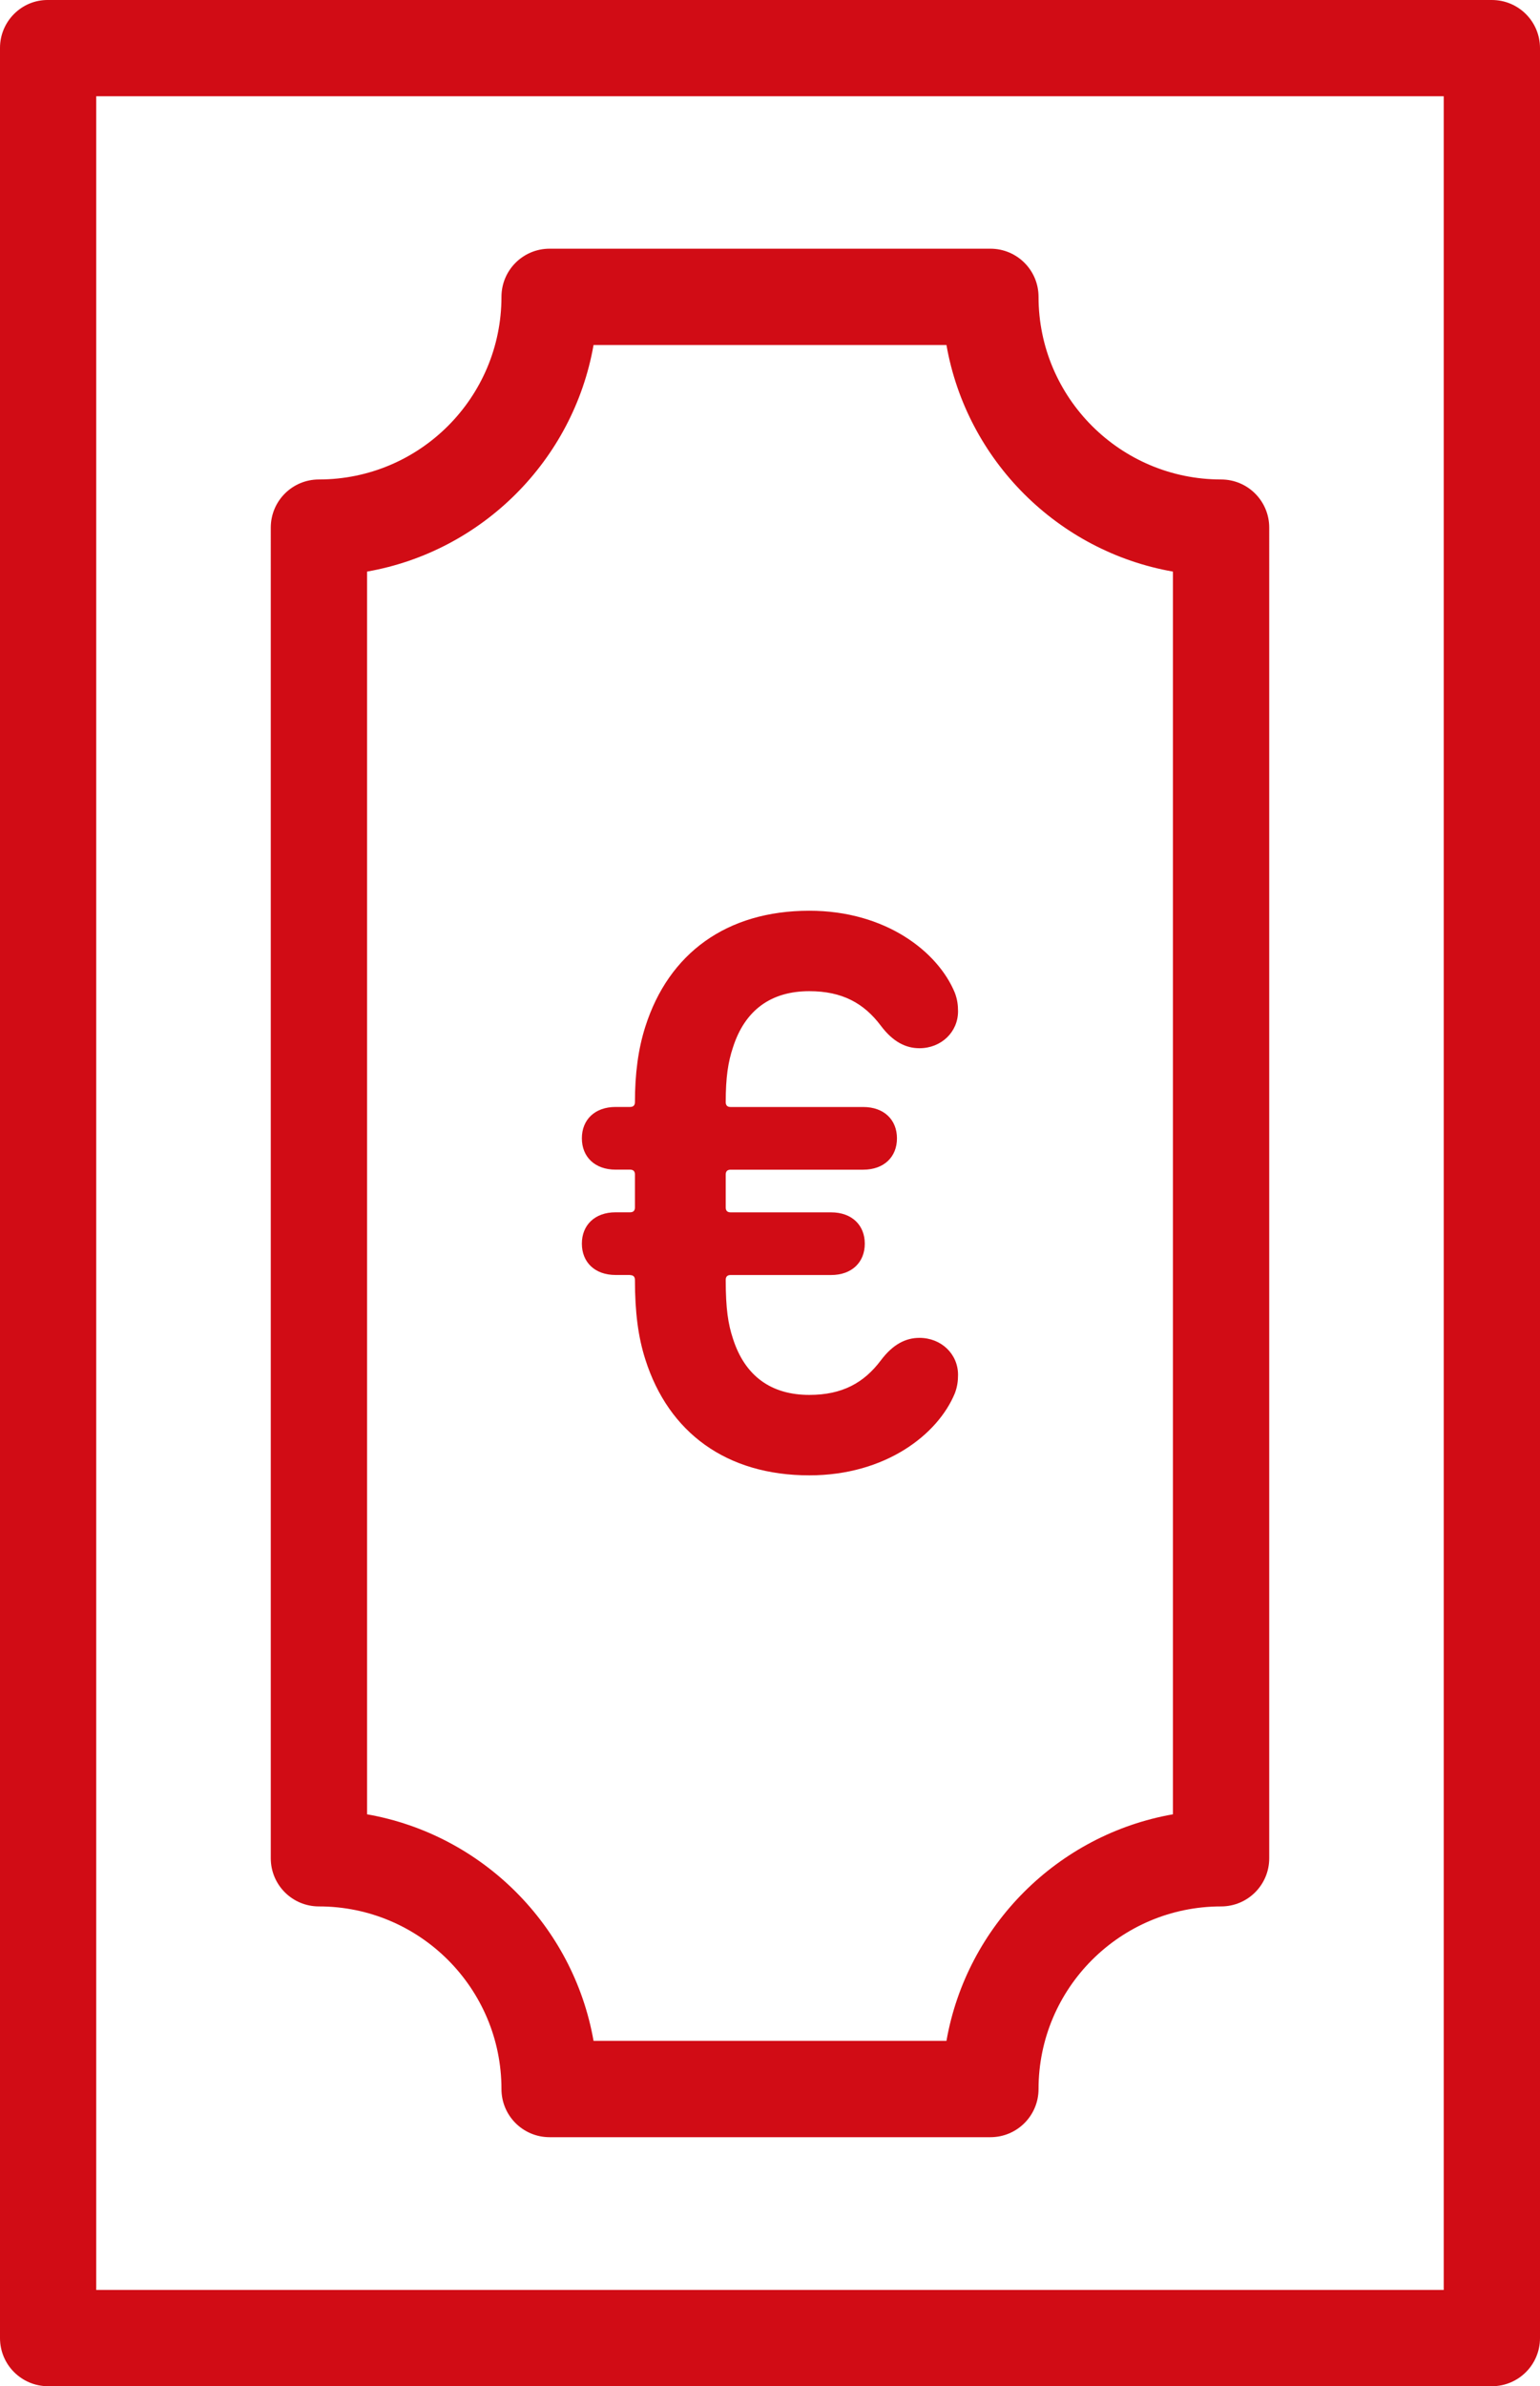
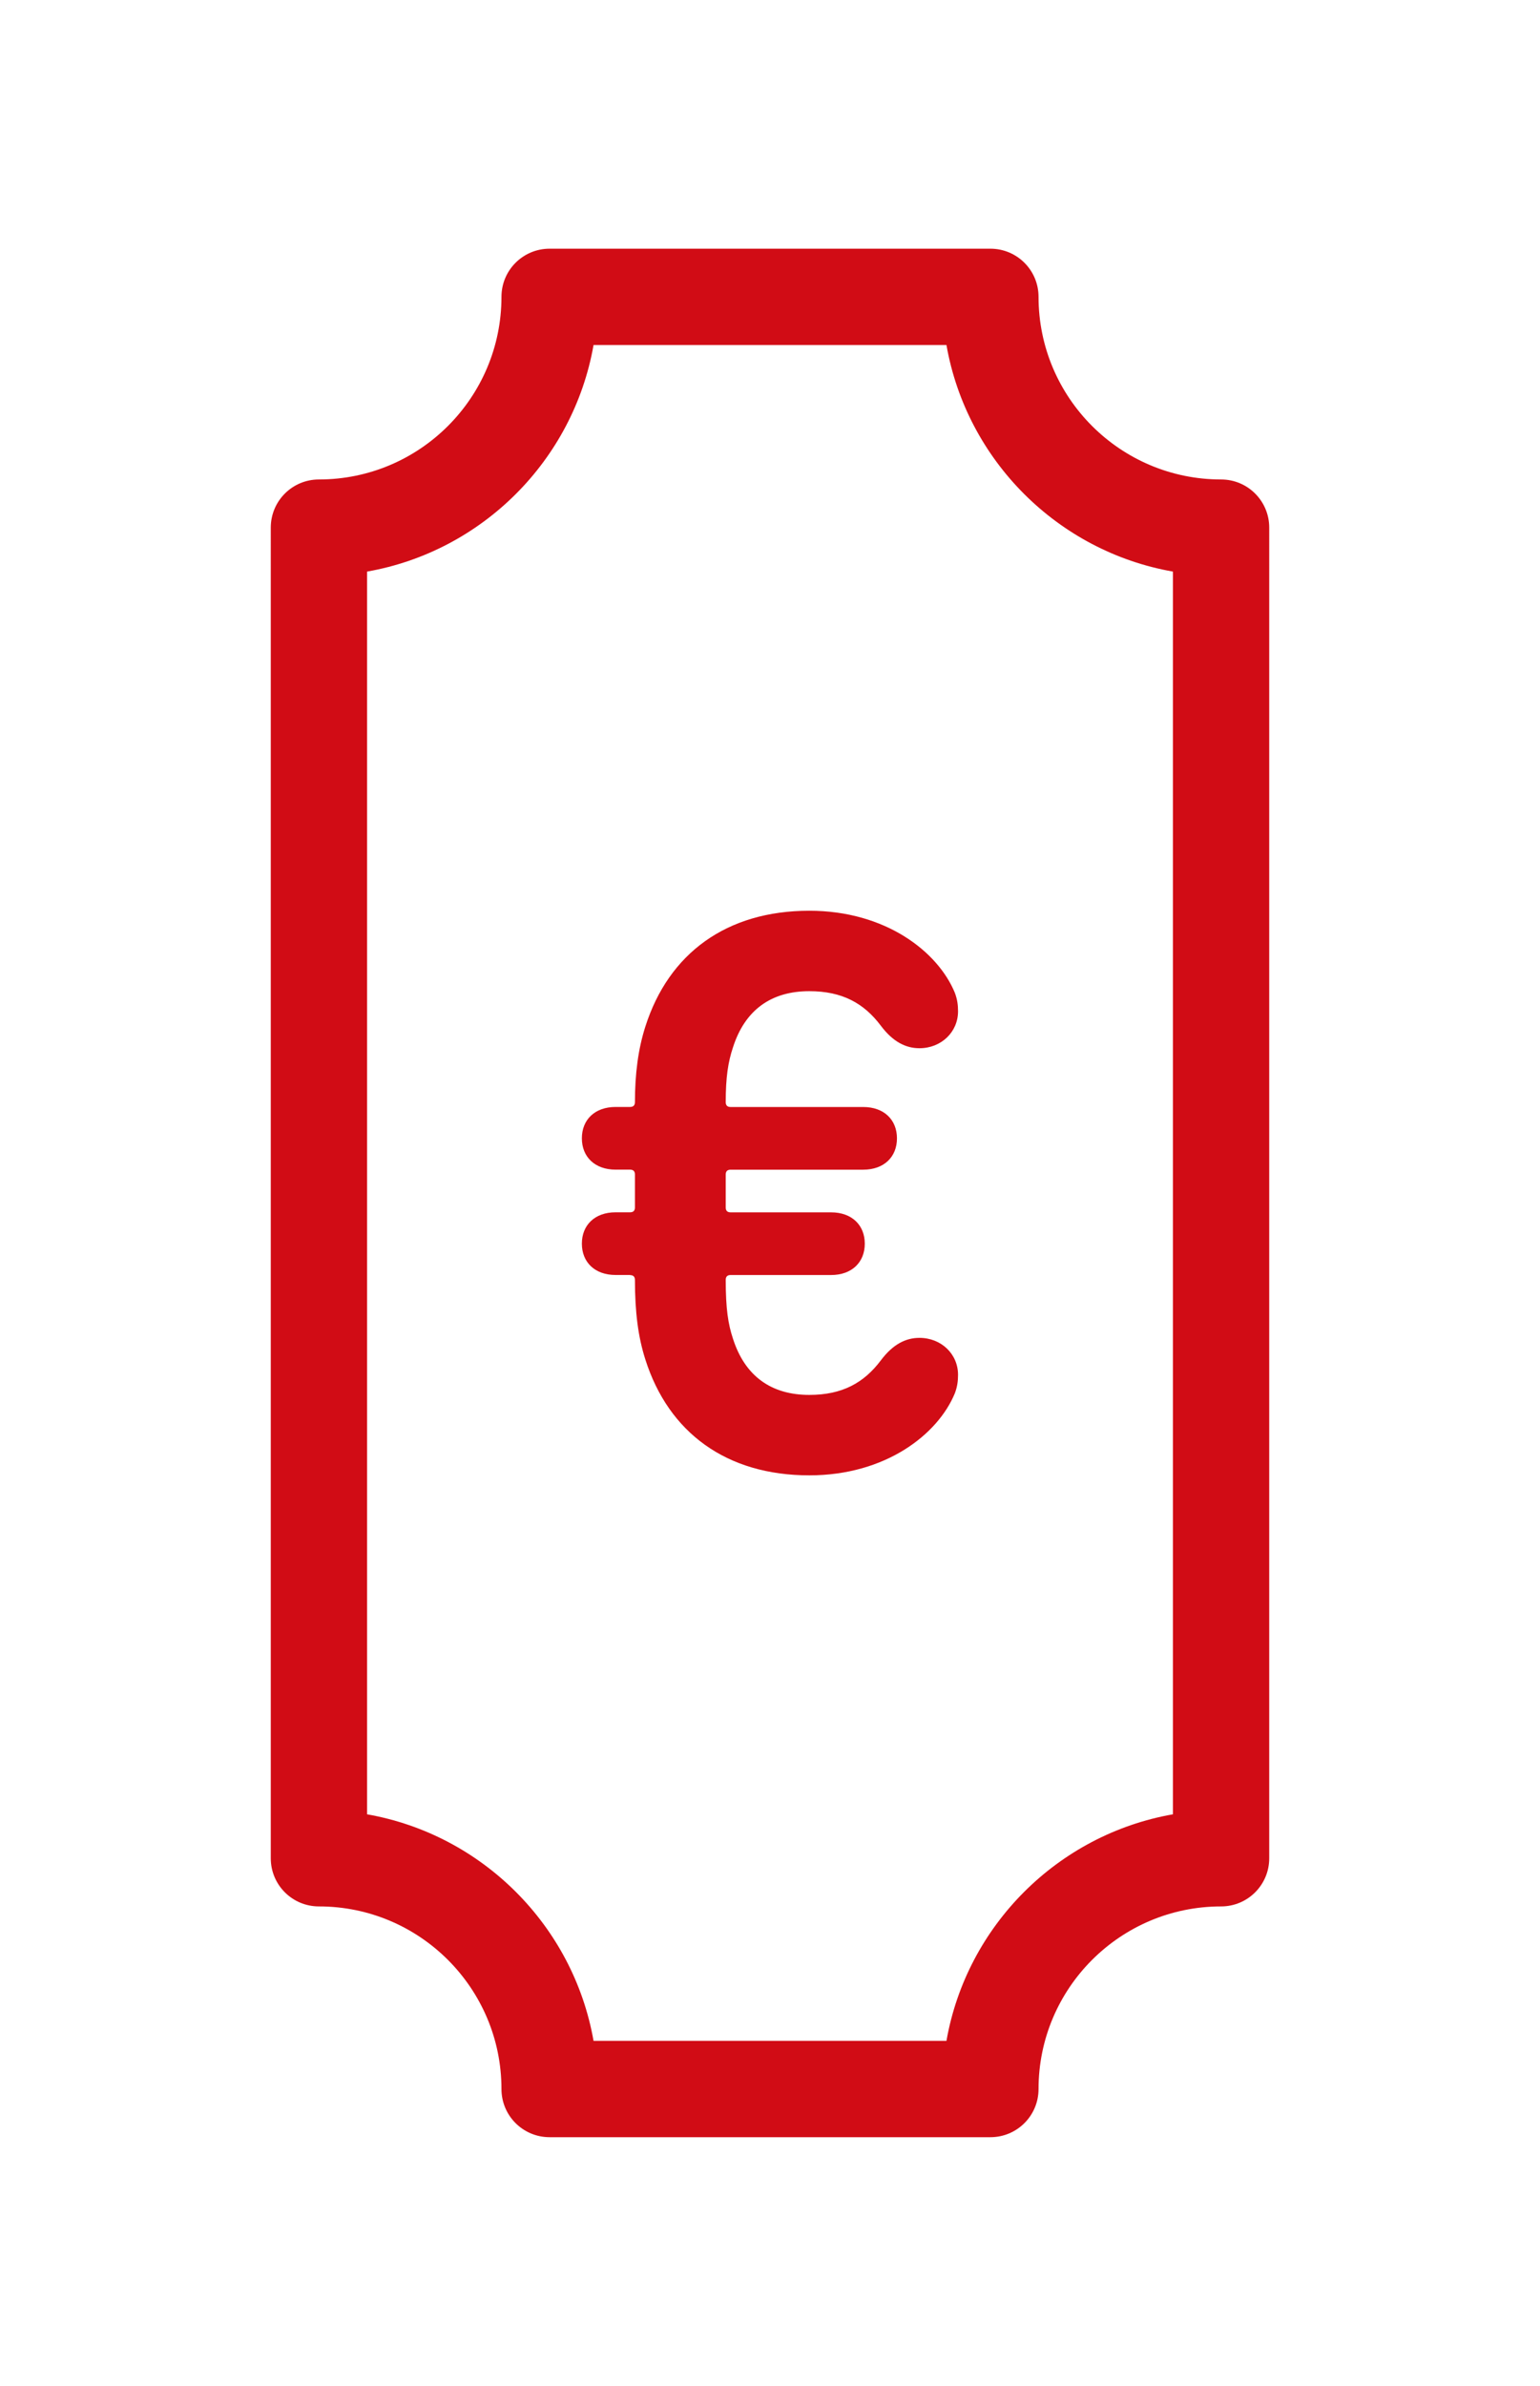
<svg xmlns="http://www.w3.org/2000/svg" id="Vrstva_2" data-name="Vrstva 2" viewBox="0 0 330.78 512.36" fill="#D10C15">
  <g id="Vrstva_1-2" data-name="Vrstva 1">
    <g>
-       <path d="M0,10.27V502.02c0,5.72,4.62,10.34,10.34,10.34H320.44c5.72,0,10.34-4.62,10.34-10.34V10.34c0-5.72-4.62-10.34-10.34-10.34H10.34C4.62-.07,0,4.62,0,10.27Zm310.1,10.34V491.69H20.67V20.67H310.1s0-.07,0-.07Z" />
      <path d="M223.07,448.55c0-21.64,17.57-39.21,39.21-39.21,5.72,0,10.34-4.62,10.34-10.34V113.29c0-5.72-4.62-10.34-10.34-10.34-21.64,0-39.21-17.57-39.21-39.21,0-5.72-4.62-10.34-10.34-10.34H118.05c-5.72,0-10.34,4.62-10.34,10.34,0,21.64-17.57,39.21-39.21,39.21-5.72,0-10.34,4.62-10.34,10.34V399c0,5.72,4.62,10.34,10.34,10.34,21.64,0,39.21,17.57,39.21,39.21,0,5.72,4.62,10.34,10.34,10.34h94.68c5.72,0,10.34-4.62,10.34-10.34h0Zm-95.58-10.34c-4.34-24.74-23.91-44.31-48.65-48.65V122.73c24.74-4.34,44.31-23.91,48.65-48.65h75.8c4.34,24.74,23.91,44.31,48.65,48.65V389.56c-24.74,4.34-44.31,23.91-48.65,48.65H127.49Z" />
      <path d="M135.34,273.76h-3.11c-4.49,0-7.25-2.76-7.25-6.73s2.76-6.73,7.25-6.73h3.11c.69,0,1.04-.35,1.04-1.04v-7.08c0-.69-.35-1.04-1.04-1.04h-3.11c-4.49,0-7.25-2.76-7.25-6.73s2.76-6.73,7.25-6.73h3.11c.69,0,1.04-.35,1.04-1.04,0-6.04,.69-11.4,2.24-16.23,5.01-15.71,17.44-24.86,35.22-24.86,16.4,0,27.63,8.81,31.25,17.61,.52,1.38,.69,2.59,.69,3.97,0,4.49-3.63,7.94-8.29,7.94-2.94,0-5.7-1.38-8.29-4.83-3.63-4.83-8.29-7.42-15.37-7.42-8.12,0-13.81,3.97-16.4,12.09-1.04,3.11-1.55,6.39-1.55,11.74,0,.69,.35,1.04,1.04,1.04h28.49c4.49,0,7.25,2.76,7.25,6.73s-2.76,6.73-7.25,6.73h-28.49c-.69,0-1.04,.35-1.04,1.04v7.08c0,.69,.35,1.04,1.04,1.04h21.58c4.49,0,7.25,2.76,7.25,6.73s-2.76,6.73-7.25,6.73h-21.58c-.69,0-1.04,.35-1.04,1.04,0,6.22,.52,9.5,1.55,12.61,2.59,8.12,8.29,12.09,16.4,12.09,7.08,0,11.74-2.59,15.37-7.42,2.59-3.45,5.35-4.83,8.29-4.83,4.66,0,8.29,3.45,8.29,7.94,0,1.38-.17,2.59-.69,3.97-3.63,8.81-14.85,17.61-31.25,17.61-17.79,0-30.22-9.15-35.22-24.86-1.55-4.83-2.24-10.19-2.24-17.09,0-.69-.35-1.04-1.04-1.04Z" />
    </g>
  </g>
</svg>